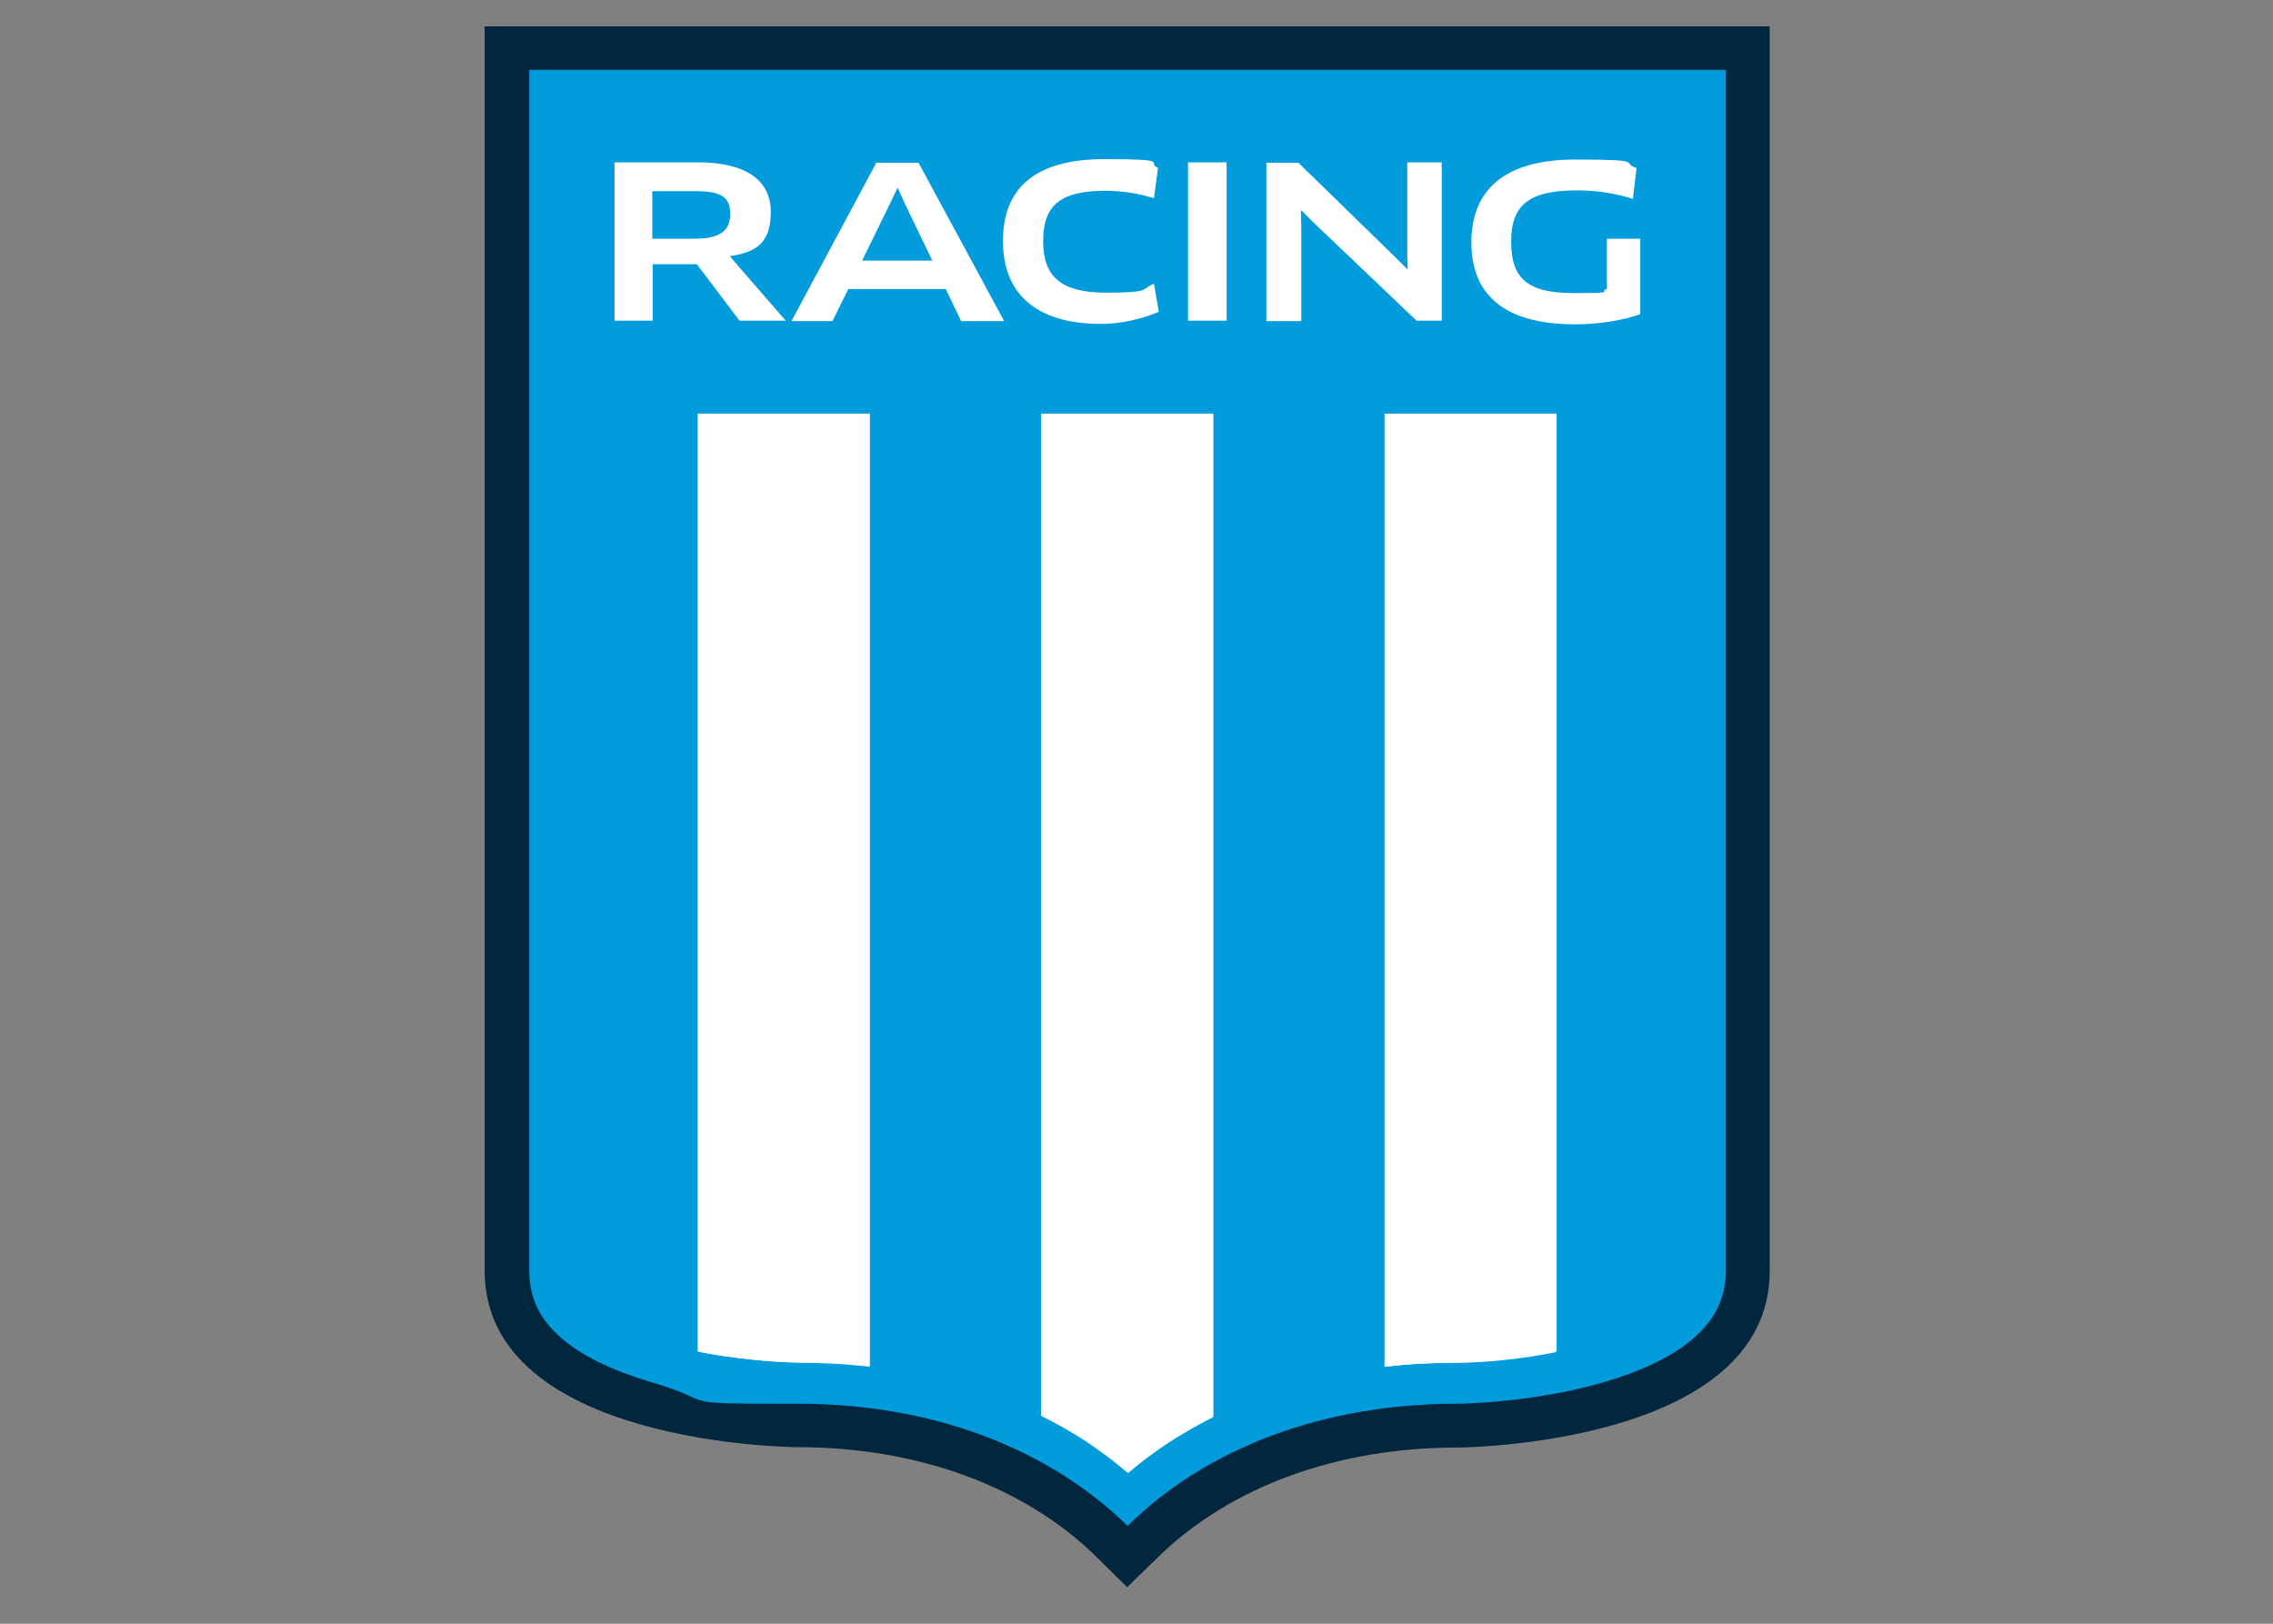
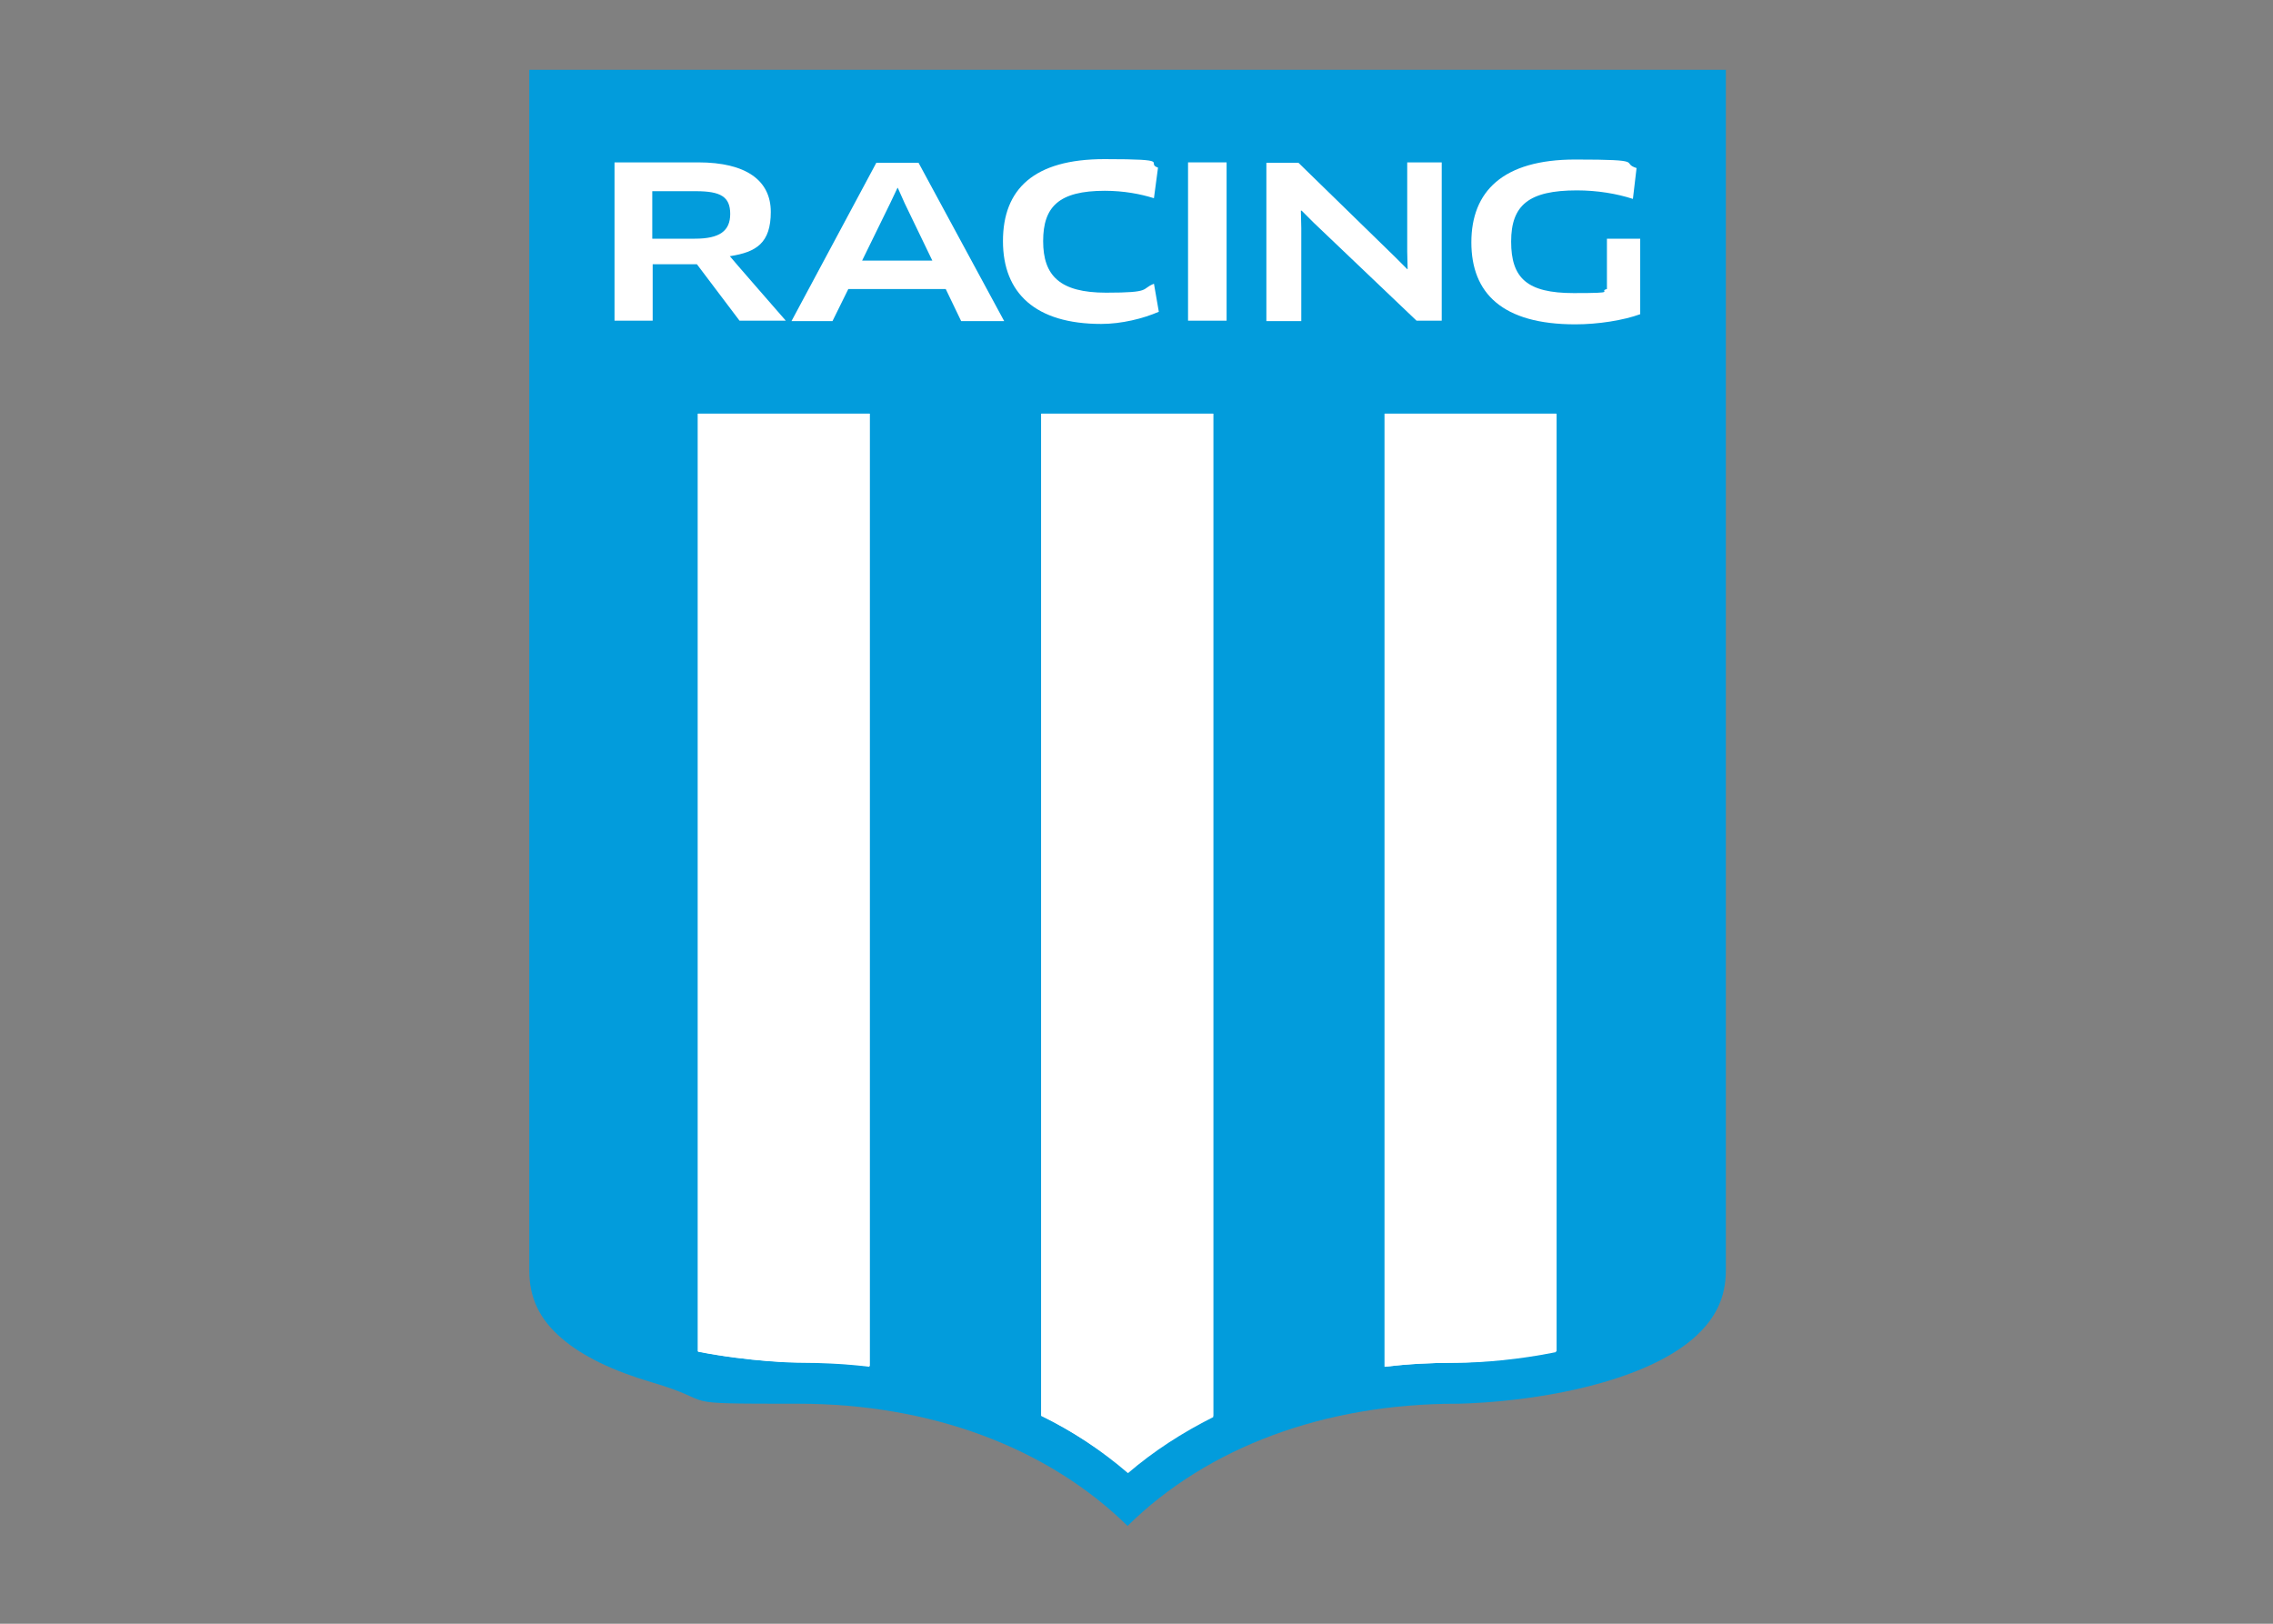
<svg xmlns="http://www.w3.org/2000/svg" id="Capa_1" version="1.1" viewBox="0 0 560 400">
  <rect x="0" y="0" width="560" height="400" fill="#808080" stroke="none" />
  <defs>
    <style>
      .st0, .st1 {
        fill: #fff;
      }

      .st1 {
        fill-rule: evenodd;
      }

      .st2 {
        fill: #00273e;
      }

      .st3 {
        fill: #029cdc;
      }
    </style>
  </defs>
-   <path class="st2" d="M436,6.5v306.6c0,43-76.4,43.5-77.1,43.5-29.4,0-55.8,9.6-73.6,27l-7.6,7.4-7.6-7.5c-17.7-17.4-44.1-27-73.6-27-.8,0-77.1-.5-77.1-43.5V6.5h316.6" />
  <path class="st3" d="M425.2,17.2v295.8c0,6.7-2.6,12-8,16.7-5.1,4.4-12.5,8-22.1,10.8-17.8,5.2-36.1,5.3-36.2,5.3-32.6,0-61.4,10.7-81.1,30.1h0s0,0,0,0c-19.8-19.4-48.6-30.1-81.1-30.1s-18.5-.1-36.2-5.3c-9.5-2.8-17-6.4-22.1-10.8-5.5-4.7-8-10-8-16.7V17.2h295" />
  <g>
    <path class="st0" d="M171.9,101.9v231c12.8,2.6,24.1,2.8,24.7,2.8,6,0,11.9.3,17.6,1V101.9h-42.3Z" />
    <path class="st0" d="M256.5,101.9v246.9c7.6,3.7,14.7,8.3,21.2,13.5,6.4-5.2,13.5-9.7,21.2-13.5V101.9h-42.3Z" />
    <path class="st0" d="M341.2,101.9v234.8c5.8-.7,11.6-1,17.7-1,.6,0,11.8-.2,24.6-2.8V101.9h-42.3,0Z" />
    <path class="st0" d="M172,101.9v231.1c12.9,2.5,23.9,2.6,24.5,2.6h.7c5.8,0,11.5.3,17.1.9V101.9c-15.3,0-29.7,0-42.3,0h0Z" />
    <path class="st0" d="M256.6,101.9v246.8c7.7,3.9,14.9,8.7,21.3,14.2,6.3-5.4,13.4-10,21-13.8V101.9h-42.3Z" />
    <path class="st0" d="M341.1,101.9v234.8c5.7-.7,11.5-1,17.4-1h.4c6.6,0,15.5-.8,24.4-2.6V101.9h-42.3Z" />
    <path class="st0" d="M171.5,47.1h-10.8v11.7h10.5c6.1,0,8.7-1.9,8.7-6.1s-2.3-5.6-8.4-5.6ZM179.8,63.1h0c0,.1,13.8,15.9,13.8,15.9h-11.4l-10.5-13.9h-10.9v13.9h-9.4v-39h20.6c11.9,0,17.9,4.5,17.9,12.2s-3.6,9.9-10,10.9Z" />
    <path class="st0" d="M219.3,50.1l-6.9,14.1h17.3l-6.8-14.1-1.7-3.8h-.1l-1.8,3.8ZM233.1,71.2h-24.1l-3.9,7.9h-10.1l20.9-39h10.4l21.1,39h-10.6l-3.8-7.9Z" />
    <path class="st0" d="M284.2,48.8c-3.2-1-7.3-1.8-12-1.8-11.3,0-15.2,3.9-15.2,12.4s4.1,12.7,15.5,12.7,8.5-.9,11.8-2.2l1.2,6.9c-3.9,1.7-9.2,3-14.2,3-16.2,0-24.2-7.6-24.2-20.4s7.6-20.2,25-20.2,9.9.9,13.2,2.1l-1,7.5h0Z" />
    <path class="st1" d="M292.7,40h9.5v39h-9.5v-39Z" />
    <path class="st0" d="M349.1,79.1l-25.4-24.2-3-3h-.2s.1,4.3.1,4.3v22.9h-8.6v-39h7.9l23.8,23.2,3,3h.1c0-.1-.1-4.3-.1-4.3v-22h8.5v39h-6.2Z" />
    <path class="st0" d="M404.1,77.4c-4.1,1.5-10.3,2.5-16,2.5-18,0-25.6-7.7-25.6-20.2s7.7-20.4,25.6-20.4,11,.8,15.1,2.1l-.9,7.6c-4-1.3-8.8-2.1-13.8-2.1-11.8,0-16.2,3.6-16.2,12.6s3.9,12.7,15.4,12.7,5.8-.4,8.2-1v-12.4h8.2v18.6Z" />
  </g>
</svg>